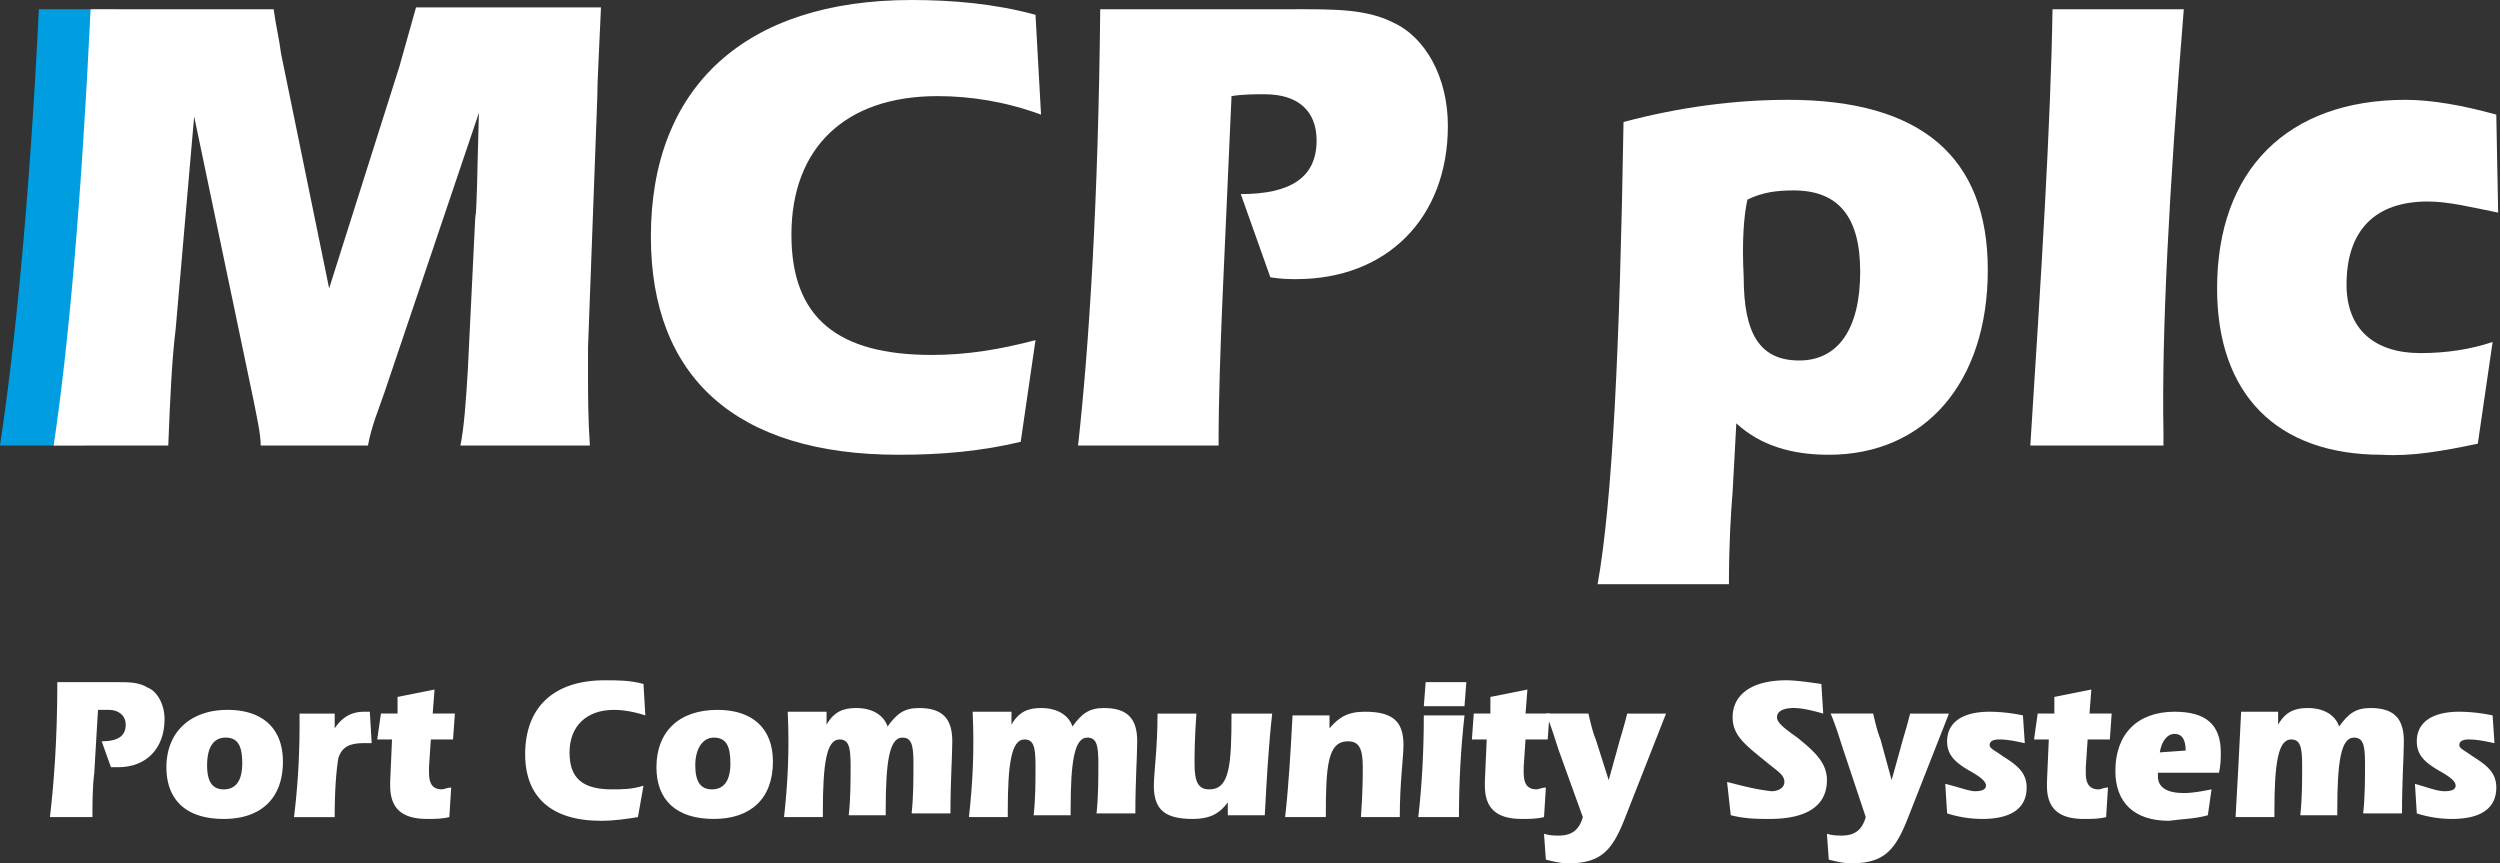
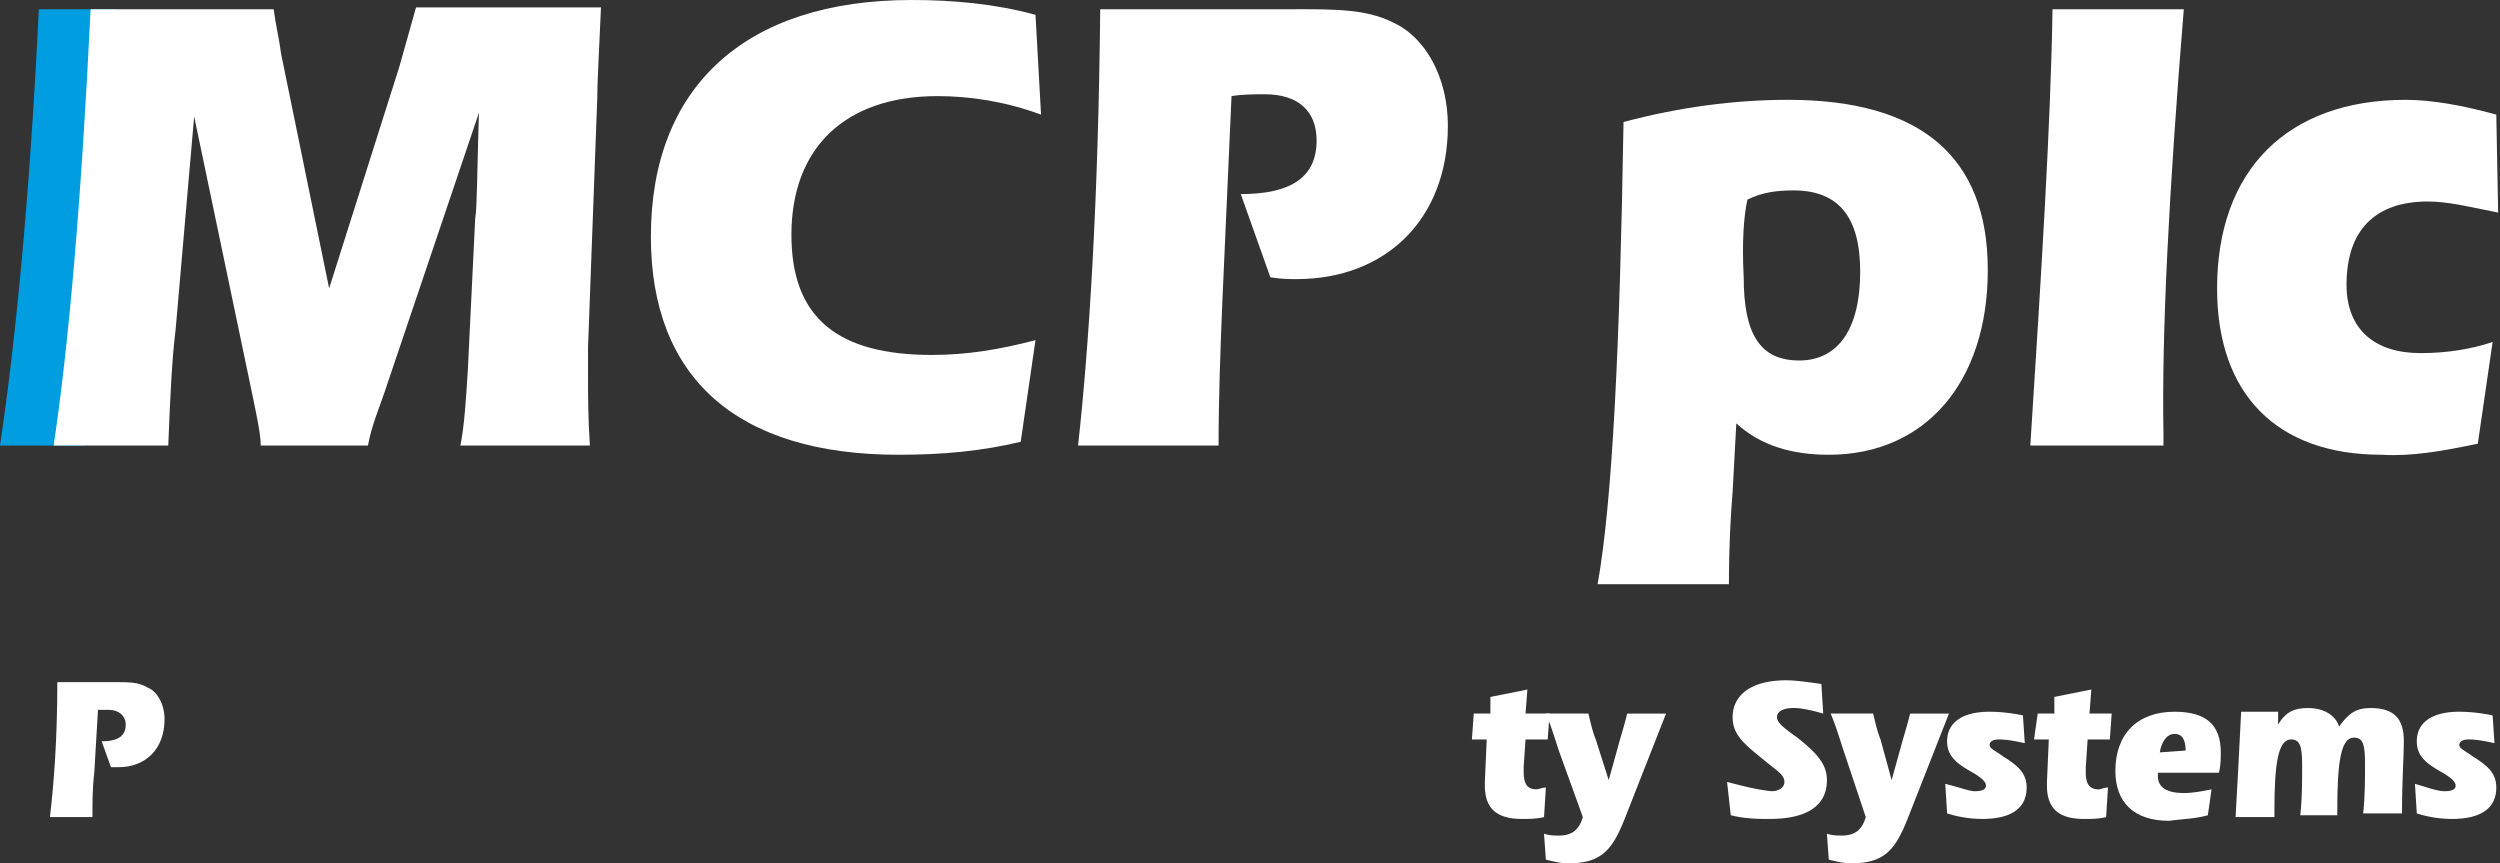
<svg xmlns="http://www.w3.org/2000/svg" width="139" height="48" fill="none">
  <rect width="100%" height="100%" fill="#333333" stroke="none" />
  <path d="M6.477.514H2.16C1.645 11.204.822 19.324 0 24.77h4.73C4.831 22.099 6.58 1.336 6.476.514z" fill="#009EE0" />
  <path d="M15.216.514H5.038c-.514 10.69-1.234 18.81-2.056 24.257h6.374c.103-2.672.205-4.831.411-6.476l1.028-11.82 3.29 15.726c.206 1.028.411 1.953.411 2.57h5.963c.206-1.13.617-2.056.926-2.98L26.628 6.27c-.103 3.392-.103 5.345-.206 5.859l-.41 8.428c-.104 1.747-.207 3.186-.412 4.214h7.197c-.103-1.542-.103-2.878-.103-3.906v-1.542l.514-13.875c0-.926.103-2.57.206-5.037H23.131c-.308 1.13-.616 2.159-.925 3.29L18.3 16.033 15.627 2.981c-.103-.823-.308-1.645-.411-2.467zm42.666 5.859l-.308-5.55C55.312.205 52.947 0 50.686 0c-9.253 0-14.497 4.83-14.497 13.156 0 7.812 4.73 12.129 13.777 12.129 2.467 0 4.626-.206 6.785-.72l.823-5.653c-1.953.514-3.804.823-5.757.823-5.244 0-7.814-2.056-7.814-6.681 0-4.831 2.981-7.71 8.122-7.71 1.85 0 3.804.31 5.757 1.029zM72.07.514H61.172C61.07 11.1 60.556 19.22 59.94 24.77h7.813c0-2.672.103-5.345.206-7.915l.514-11.511c.617-.103 1.234-.103 1.85-.103 1.851 0 2.88.925 2.88 2.57 0 2.055-1.44 2.98-4.216 2.98l1.645 4.626c.617.102 1.13.102 1.44.102 5.037 0 8.43-3.391 8.43-8.53 0-2.673-1.234-4.934-3.085-5.757-1.439-.72-3.187-.72-5.346-.72z" fill="#fff" />
  <path fill-rule="evenodd" clip-rule="evenodd" d="M88.828 32.48h7.3c0-2.159.103-3.906.206-5.14l.205-3.802c1.337 1.233 3.085 1.747 5.141 1.747 5.346 0 8.841-4.009 8.841-10.279S106.82 5.55 99.418 5.55c-2.982 0-6.066.411-9.15 1.234-.206 12.54-.617 21.07-1.44 25.696zm8.328-21.38c.822-.41 1.645-.513 2.57-.513 2.468 0 3.701 1.439 3.701 4.522 0 3.187-1.233 4.934-3.392 4.934-2.16 0-3.085-1.44-3.085-4.625-.102-1.953 0-3.392.206-4.317z" fill="#fff" />
  <path d="M121.419.514h-7.299c-.103 6.475-.617 14.595-1.234 24.257h7.402v-.72c-.102-5.55.309-13.464 1.131-23.537zm16.347 24.154l.823-5.653c-1.234.411-2.57.617-4.01.617-2.57 0-4.112-1.337-4.112-3.803 0-2.981 1.542-4.626 4.523-4.626 1.131 0 2.365.309 3.907.617l-.103-5.447c-1.85-.514-3.598-.823-5.037-.823-6.58 0-10.487 3.906-10.487 10.484 0 5.859 3.29 9.25 9.15 9.25 1.645.104 3.393-.205 5.346-.616zM6.477 37.927h-3.29c0 3.29-.205 5.756-.411 7.503H5.14c0-.822 0-1.644.102-2.466l.206-3.495h.617c.514 0 .925.308.925.822 0 .617-.411.925-1.336.925l.514 1.44h.41c1.543 0 2.571-1.029 2.571-2.673 0-.822-.411-1.542-.925-1.747-.514-.309-1.028-.309-1.748-.309z" fill="#fff" />
-   <path fill-rule="evenodd" clip-rule="evenodd" d="M9.253 42.655c0 1.85 1.13 2.878 3.187 2.878 2.056 0 3.29-1.13 3.29-3.186 0-1.85-1.13-2.878-3.084-2.878-2.057 0-3.393 1.233-3.393 3.186zm3.29-1.644c.72 0 .925.514.925 1.439 0 1.027-.411 1.439-1.028 1.439s-.925-.412-.925-1.337.308-1.541 1.028-1.541zm8.122.308l-.103-1.747h-.308c-.72 0-1.234.308-1.645.925v-.822h-1.954v.616a41.83 41.83 0 01-.308 5.14h2.262c0-1.645.103-2.673.205-3.29.206-.616.617-.822 1.44-.822h.411z" fill="#fff" />
-   <path d="M23.852 42.655l.103-1.541h1.234l.102-1.44h-1.233l.102-1.336-2.056.411v.925h-.925l-.206 1.44h.823l-.103 2.364v.205c0 1.233.617 1.85 2.056 1.85.412 0 .823 0 1.234-.103l.103-1.644c-.206 0-.411.103-.514.103-.514 0-.72-.309-.72-.925v-.309zm12.028-2.878l-.102-1.747c-.72-.206-1.44-.206-2.159-.206-2.879 0-4.42 1.542-4.42 4.112 0 2.364 1.439 3.7 4.214 3.7.72 0 1.44-.103 2.057-.206l.308-1.747c-.617.206-1.234.206-1.748.206-1.645 0-2.364-.617-2.364-2.056s.925-2.364 2.467-2.364c.514 0 1.131.103 1.748.308z" fill="#fff" />
-   <path fill-rule="evenodd" clip-rule="evenodd" d="M36.498 42.655c0 1.85 1.13 2.878 3.187 2.878 2.056 0 3.29-1.13 3.29-3.186 0-1.85-1.131-2.878-3.084-2.878-2.16 0-3.393 1.233-3.393 3.186zm3.187-1.644c.72 0 .925.514.925 1.439 0 1.027-.411 1.439-1.028 1.439s-.925-.412-.925-1.337.411-1.541 1.028-1.541zm3.907 4.419h2.159v-.308c0-2.672.205-4.008.925-4.008.514 0 .617.41.617 1.438 0 .925 0 1.85-.103 2.776h2.056v-.309c0-2.672.206-4.008.926-4.008.514 0 .616.41.616 1.439 0 .822 0 1.85-.102 2.775h2.159c0-1.85.102-3.187.102-4.009 0-1.233-.514-1.85-1.85-1.85-.823 0-1.234.309-1.748 1.028-.206-.617-.822-1.028-1.748-1.028-.72 0-1.233.206-1.645.925v-.72h-2.159c.103 2.16 0 4.01-.205 5.86zm10.281 0h2.159v-.308c0-2.672.205-4.008.925-4.008.514 0 .617.41.617 1.438 0 .925 0 1.85-.103 2.776h2.056v-.309c0-2.672.206-4.008.926-4.008.514 0 .616.41.616 1.439 0 .822 0 1.85-.102 2.775h2.159c0-1.85.103-3.187.103-4.009 0-1.233-.514-1.85-1.851-1.85-.822 0-1.234.309-1.748 1.028-.205-.617-.822-1.028-1.748-1.028-.72 0-1.233.206-1.645.925v-.72h-2.159c.103 2.16 0 4.01-.205 5.86zm16.861-5.755h-2.262c0 2.877-.103 4.214-1.234 4.214-.617 0-.822-.412-.822-1.44 0-.41 0-1.335.103-2.774h-2.16c0 1.952-.205 3.289-.205 4.008 0 1.336.617 1.85 2.159 1.85.822 0 1.44-.205 1.953-.925v.72h2.056c.103-1.953.206-3.803.412-5.654zm.719 5.755h2.262c0-2.878.103-4.214 1.234-4.214.617 0 .822.411.822 1.44 0 .41 0 1.335-.102 2.774h2.159c0-1.953.205-3.289.205-4.008 0-1.336-.617-1.85-2.159-1.85-.925 0-1.44.308-1.953.925v-.72h-2.056c-.103 1.953-.206 3.803-.412 5.653zm9.973-5.653h-2.262c0 1.953-.103 3.906-.308 5.653h2.262c0-1.953.102-3.803.308-5.653zm-2.262-.514h2.262l.103-1.336h-2.262" fill="#fff" />
  <path d="M84.716 42.655l.103-1.541h1.233l.103-1.44H84.82l.103-1.336-2.057.411v.925h-.925l-.103 1.44h.823l-.103 2.364v.205c0 1.233.617 1.85 2.056 1.85.411 0 .823 0 1.234-.103l.103-1.644c-.206 0-.412.103-.514.103-.514 0-.72-.309-.72-.925v-.309z" fill="#fff" />
  <path d="M88.006 45.43c-.206.72-.617 1.028-1.337 1.028-.205 0-.514 0-.822-.103l.103 1.44c.411.102.822.205 1.233.205 1.851 0 2.468-.72 3.188-2.57l2.261-5.755h-2.159c-.205.822-.41 1.439-.514 1.85l-.514 1.85-.72-2.261c-.205-.514-.308-1.028-.41-1.44H85.95c.308.72.514 1.44.72 2.056m9.355 1.747l.206 1.85c.822.206 1.542.206 2.159.206 2.056 0 3.187-.72 3.187-2.158 0-.925-.617-1.542-1.645-2.364-.72-.514-1.131-.823-1.131-1.13 0-.31.308-.515.925-.515.412 0 .926.103 1.645.309l-.103-1.645c-.719-.103-1.439-.206-1.953-.206-1.953 0-2.981.823-2.981 2.056 0 1.028.72 1.542 1.85 2.467.617.514 1.028.72 1.028 1.13 0 .309-.308.514-.72.514-.925-.102-1.644-.308-2.467-.514zm7.711 1.953c-.206.72-.617 1.028-1.337 1.028-.205 0-.514 0-.822-.103l.103 1.44c.411.102.822.205 1.233.205 1.851 0 2.468-.72 3.188-2.57l2.261-5.755h-2.159c-.205.822-.411 1.439-.514 1.85l-.514 1.85-.617-2.261c-.205-.514-.308-1.028-.411-1.44h-2.364c.308.72.514 1.44.719 2.056m5.655 1.85l.103 1.645a6.454 6.454 0 001.953.308c1.645 0 2.468-.617 2.468-1.747 0-.822-.515-1.234-1.337-1.748-.411-.308-.72-.41-.72-.616 0-.206.206-.308.514-.308.514 0 .926.102 1.44.205l-.103-1.542a9.223 9.223 0 00-1.851-.205c-1.542 0-2.364.616-2.364 1.644 0 .822.514 1.234 1.439 1.748.514.308.72.514.72.72 0 .205-.206.307-.617.307-.309 0-.823-.205-1.645-.41zm7.813-.925l.103-1.541h1.234l.103-1.44h-1.234l.103-1.336-2.056.411v.925h-.926l-.205 1.44h.822l-.103 2.364v.205c0 1.233.617 1.85 2.057 1.85.411 0 .822 0 1.233-.103l.103-1.644c-.206 0-.411.103-.514.103-.514 0-.72-.309-.72-.925v-.309z" fill="#fff" />
  <path fill-rule="evenodd" clip-rule="evenodd" d="M122.756 45.328l.206-1.44c-.515.103-1.029.206-1.543.206-.925 0-1.439-.308-1.439-.925v-.205h3.393c.103-.412.103-.823.103-1.131 0-1.542-.823-2.261-2.571-2.261-2.056 0-3.29 1.233-3.29 3.289 0 1.747 1.028 2.775 2.982 2.775.72-.103 1.439-.103 2.159-.308zm-2.673-3.495c.103-.617.411-1.028.822-1.028.412 0 .617.309.617.925m2.776 3.7h2.159v-.308c0-2.672.206-4.008.925-4.008.514 0 .617.41.617 1.438 0 .925 0 1.85-.103 2.776h2.057v-.309c0-2.672.205-4.008.925-4.008.514 0 .617.41.617 1.439 0 .822 0 1.85-.103 2.775h2.159c0-1.85.103-3.187.103-4.009 0-1.233-.514-1.85-1.851-1.85-.822 0-1.233.309-1.748 1.028-.205-.617-.822-1.028-1.747-1.028-.72 0-1.234.206-1.645.925v-.72h-2.056c-.103 2.16-.206 4.01-.309 5.86z" fill="#fff" />
  <path d="M134.271 43.58l.103 1.645a6.449 6.449 0 001.953.308c1.645 0 2.467-.617 2.467-1.747 0-.822-.514-1.234-1.336-1.748-.411-.308-.72-.41-.72-.616 0-.206.206-.308.514-.308.514 0 .926.102 1.44.205l-.103-1.542a9.223 9.223 0 00-1.851-.205c-1.542 0-2.364.616-2.364 1.644 0 .822.514 1.234 1.439 1.748.514.308.72.514.72.72 0 .205-.206.307-.617.307-.412 0-.926-.205-1.645-.41z" fill="#fff" />
</svg>